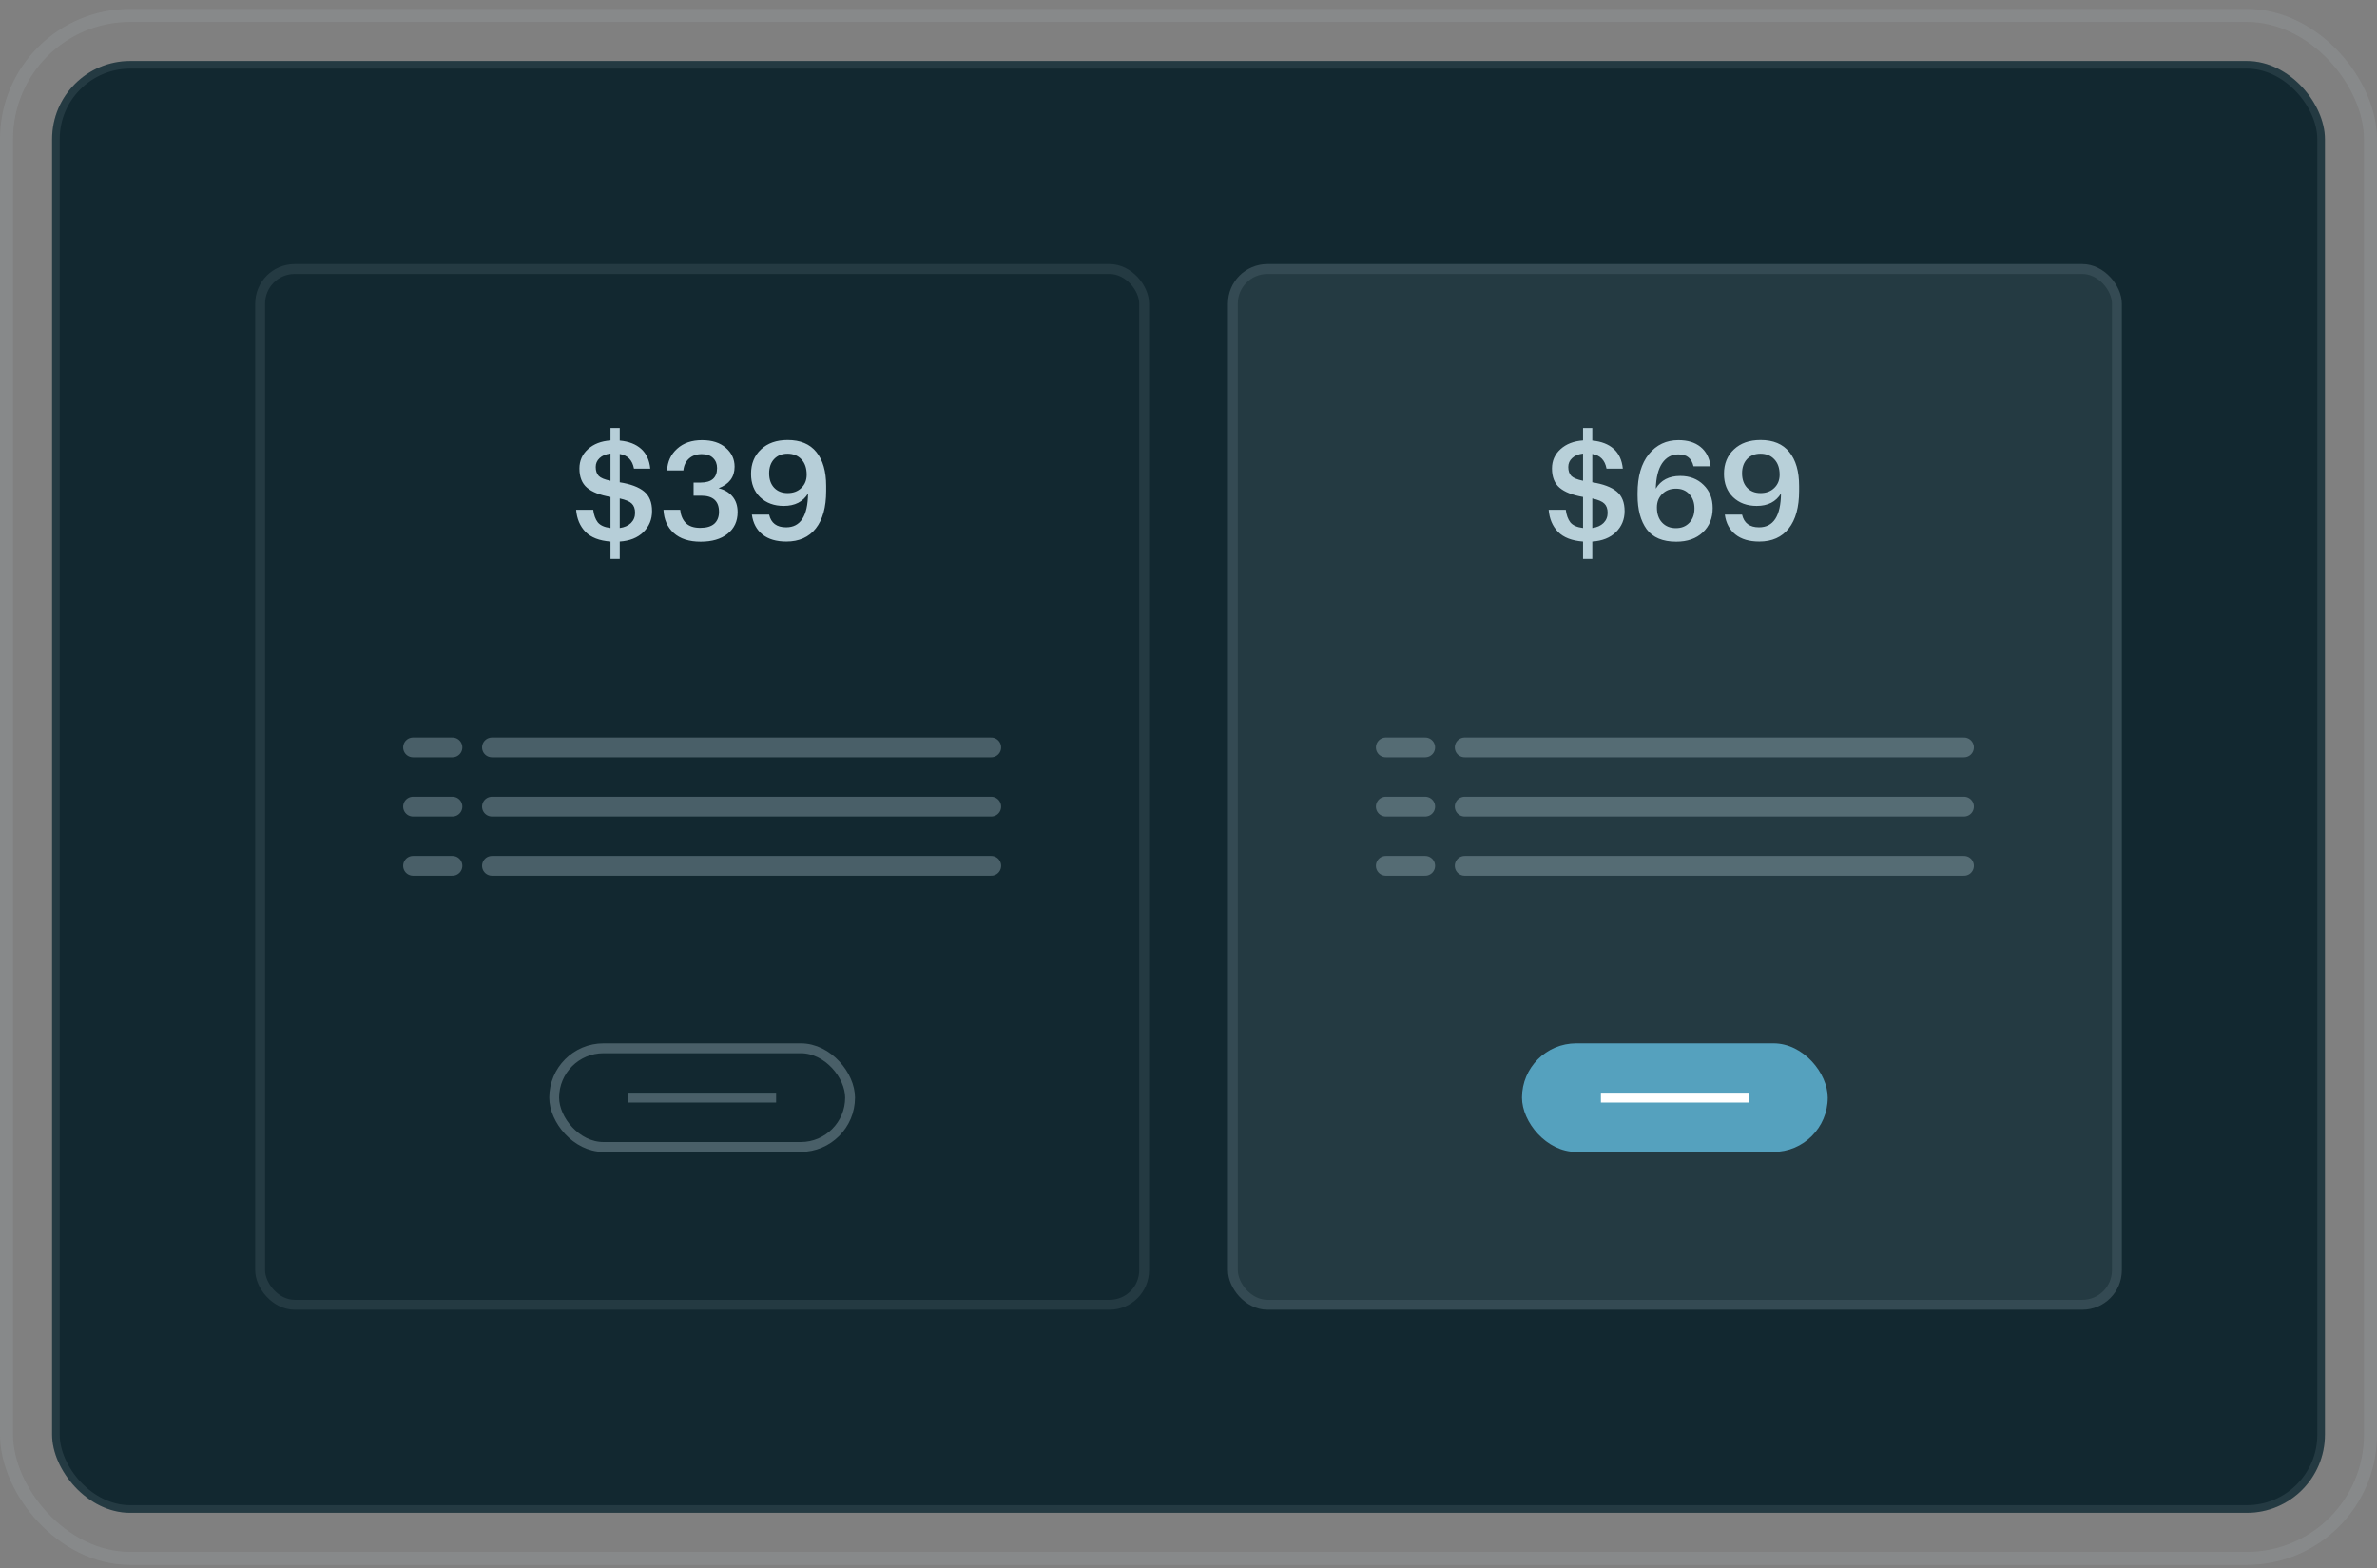
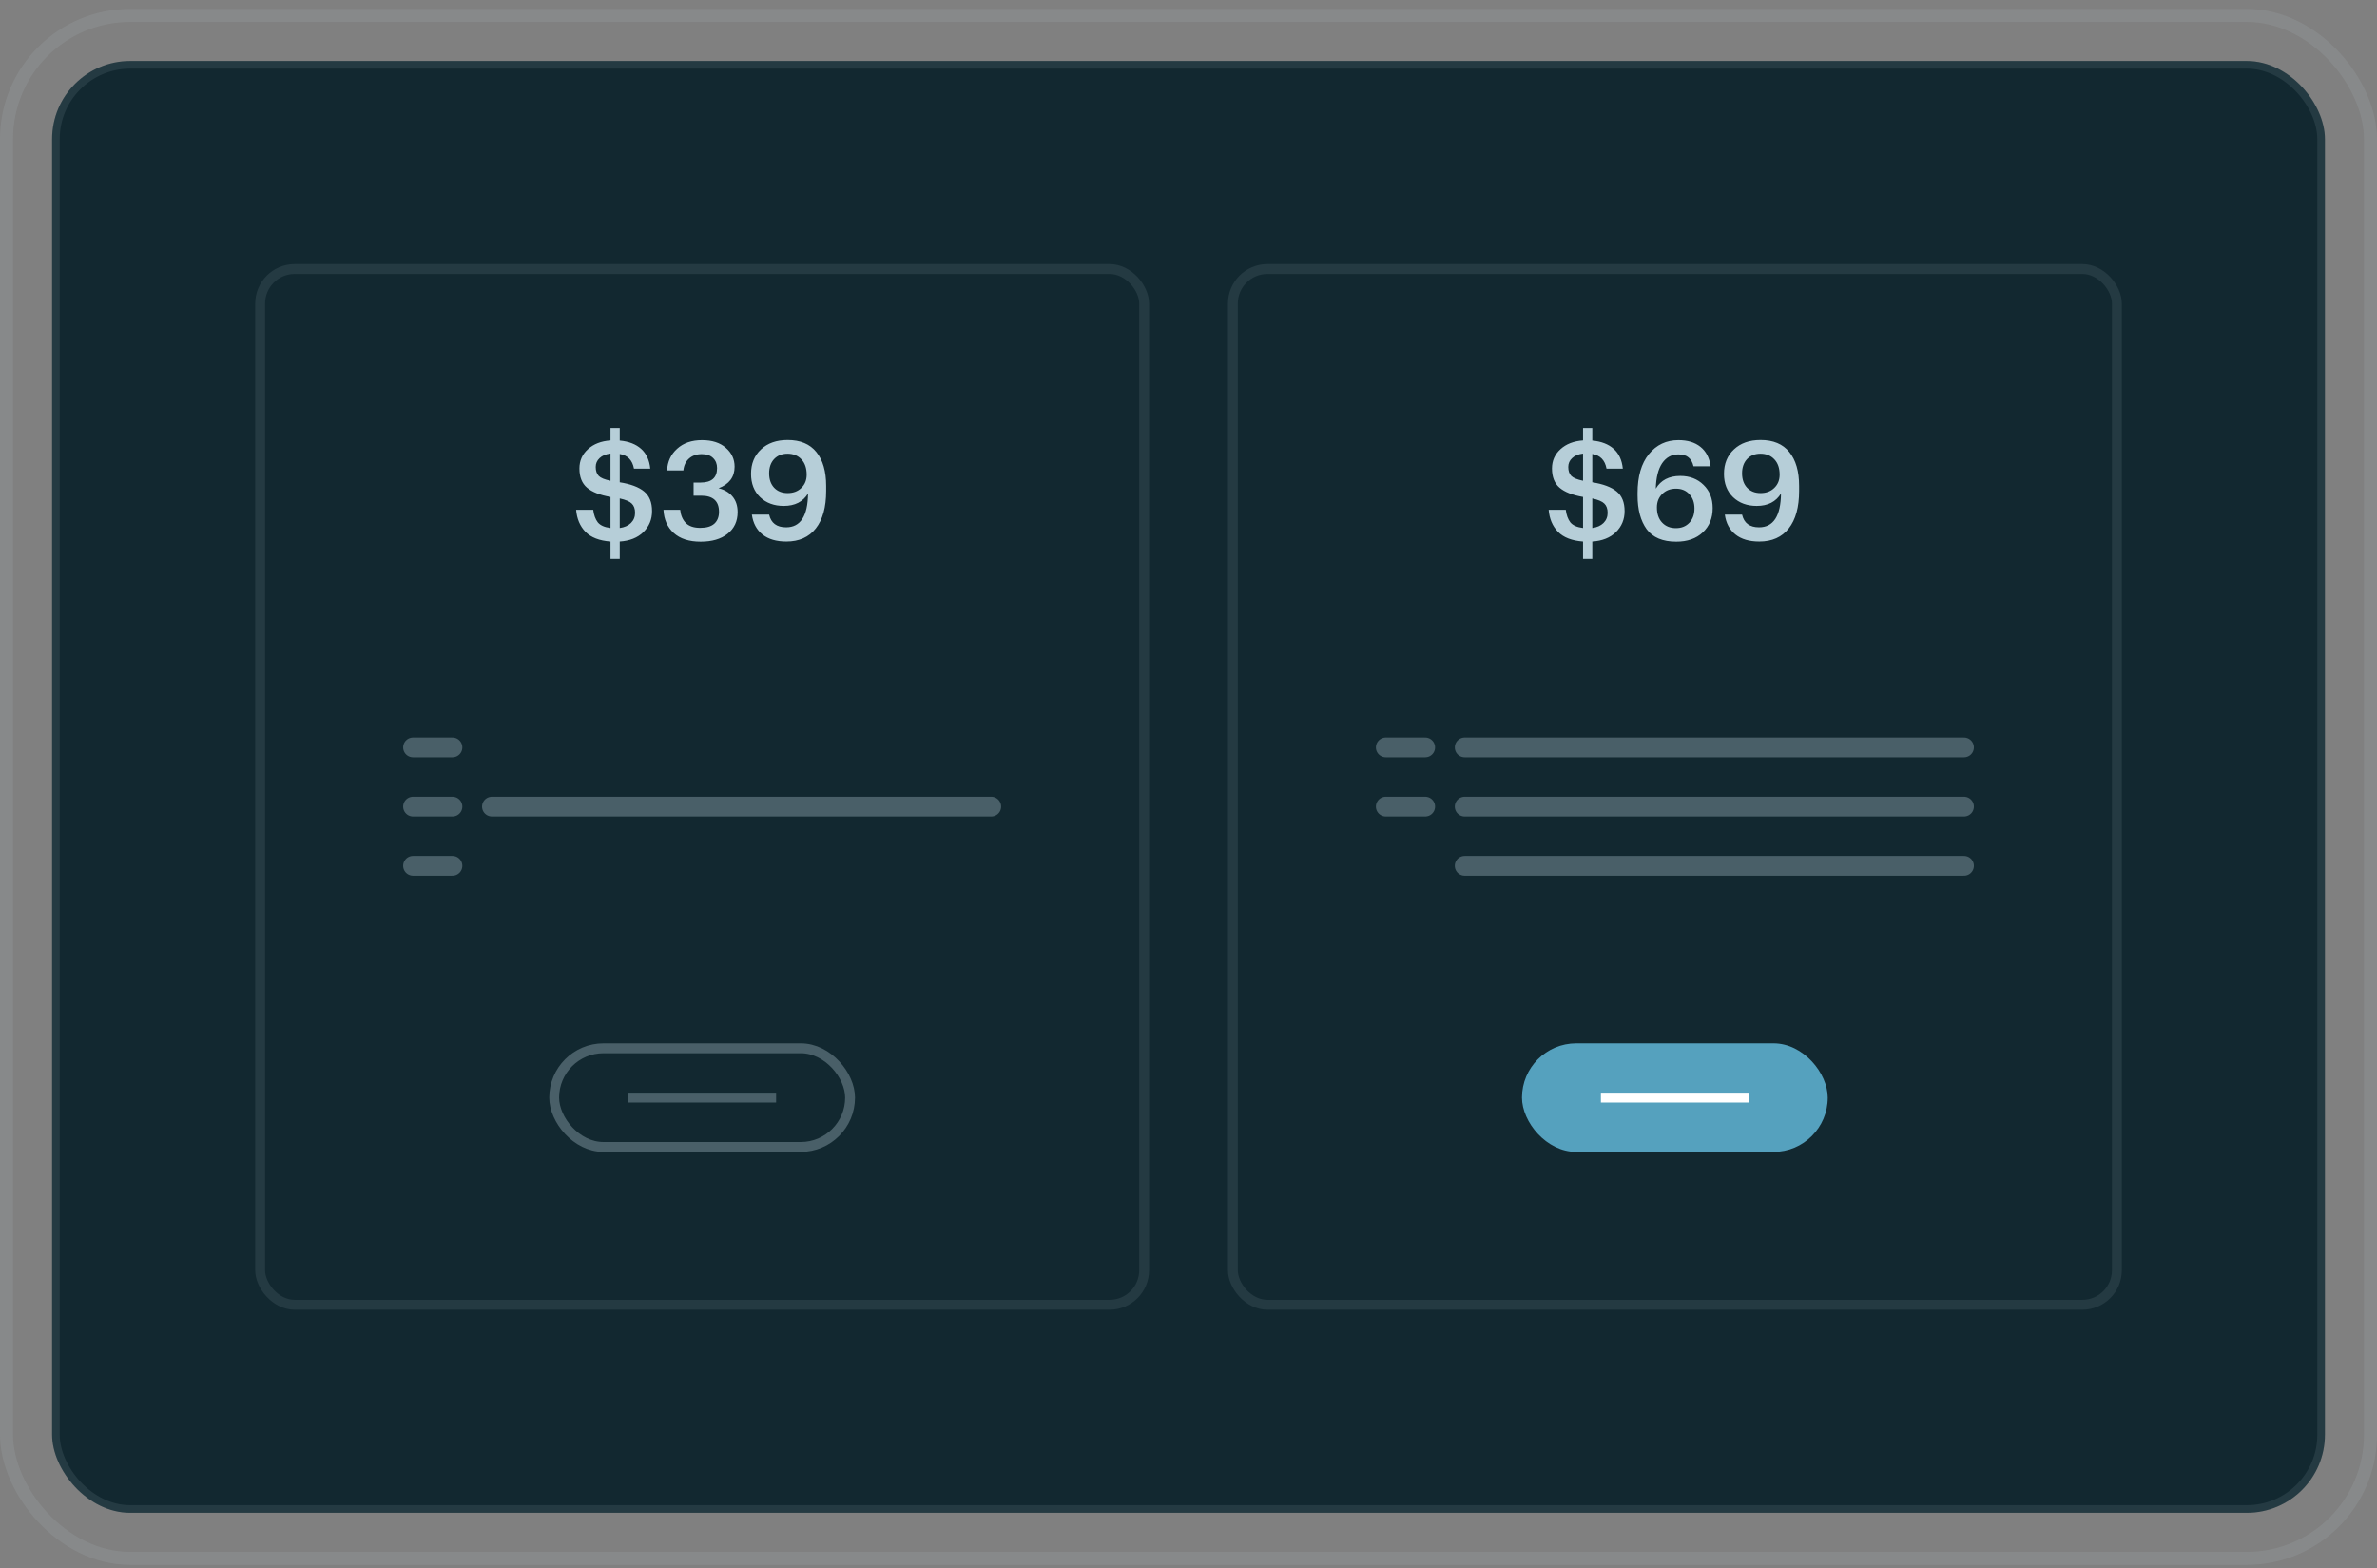
<svg xmlns="http://www.w3.org/2000/svg" width="241" height="159" viewBox="0 0 241 159" fill="none">
  <rect x="0" y="0" width="241" height="159" fill="#808080" stroke="none" />
  <rect x="0.66" y="1.564" width="239.68" height="156.424" rx="12.54" stroke="#C8E0EA" stroke-opacity="0.1" stroke-width="1.32" />
  <rect x="5.281" y="6.184" width="230.44" height="147.184" rx="7.92" fill="#122830" />
  <rect x="5.667" y="6.57" width="229.668" height="146.412" rx="7.534" stroke="#C8E0EA" stroke-opacity="0.1" stroke-width="0.772" />
  <rect x="26.375" y="27.276" width="89.628" height="105" rx="3.5" stroke="#C8E0EA" stroke-opacity="0.1" />
  <path d="M61.897 56.666V54.902C60.768 54.818 59.923 54.492 59.363 53.922C58.803 53.343 58.486 52.597 58.411 51.682H60.147C60.212 52.214 60.366 52.639 60.609 52.956C60.861 53.264 61.29 53.456 61.897 53.53V50.38C60.824 50.194 60.03 49.881 59.517 49.442C59.004 49.004 58.747 48.355 58.747 47.496C58.747 46.712 59.036 46.059 59.615 45.536C60.194 45.014 60.954 44.719 61.897 44.654V43.394H62.835V44.668C63.75 44.752 64.473 45.032 65.005 45.508C65.537 45.984 65.845 46.651 65.929 47.51H64.277C64.118 46.651 63.638 46.157 62.835 46.026V48.896C63.946 49.074 64.767 49.382 65.299 49.82C65.84 50.259 66.111 50.926 66.111 51.822C66.111 52.662 65.817 53.371 65.229 53.95C64.641 54.52 63.843 54.837 62.835 54.902V56.666H61.897ZM63.969 53.026C64.249 52.746 64.389 52.401 64.389 51.99C64.389 51.58 64.277 51.267 64.053 51.052C63.838 50.837 63.432 50.665 62.835 50.534V53.53C63.311 53.465 63.689 53.297 63.969 53.026ZM60.399 47.342C60.399 47.734 60.502 48.038 60.707 48.252C60.912 48.458 61.309 48.621 61.897 48.742V45.984C61.421 46.04 61.052 46.194 60.791 46.446C60.53 46.689 60.399 46.987 60.399 47.342ZM71.036 54.916C69.869 54.916 68.959 54.622 68.306 54.034C67.662 53.446 67.317 52.662 67.27 51.682H68.964C69.02 52.242 69.211 52.69 69.538 53.026C69.865 53.353 70.35 53.516 70.994 53.516C71.629 53.516 72.105 53.376 72.422 53.096C72.739 52.807 72.898 52.406 72.898 51.892C72.898 50.8 72.296 50.254 71.092 50.254H70.322V48.924H71.036C72.147 48.924 72.702 48.434 72.702 47.454C72.702 47.034 72.567 46.694 72.296 46.432C72.034 46.171 71.652 46.04 71.148 46.04C70.625 46.04 70.196 46.19 69.86 46.488C69.533 46.778 69.342 47.179 69.286 47.692H67.634C67.68 46.796 68.021 46.063 68.656 45.494C69.29 44.916 70.13 44.626 71.176 44.626C72.193 44.626 72.996 44.883 73.584 45.396C74.181 45.91 74.48 46.549 74.48 47.314C74.48 48.359 73.939 49.087 72.856 49.498C73.453 49.638 73.924 49.918 74.27 50.338C74.615 50.749 74.788 51.276 74.788 51.92C74.788 52.844 74.447 53.577 73.766 54.118C73.094 54.65 72.184 54.916 71.036 54.916ZM79.731 54.902C78.713 54.902 77.906 54.664 77.308 54.188C76.711 53.712 76.352 53.04 76.231 52.172H77.981C78.177 53.031 78.751 53.46 79.703 53.46C81.159 53.46 81.9 52.317 81.928 50.03C81.415 50.87 80.594 51.29 79.465 51.29C78.484 51.29 77.686 50.996 77.07 50.408C76.454 49.811 76.147 49.022 76.147 48.042C76.147 47.016 76.483 46.19 77.154 45.564C77.826 44.929 78.727 44.612 79.856 44.612C81.144 44.612 82.115 45.018 82.769 45.83C83.431 46.642 83.763 47.785 83.763 49.26V49.778C83.763 51.421 83.412 52.685 82.713 53.572C82.013 54.459 81.019 54.902 79.731 54.902ZM78.484 49.442C78.83 49.806 79.287 49.988 79.856 49.988C80.426 49.988 80.888 49.816 81.243 49.47C81.606 49.125 81.788 48.677 81.788 48.126C81.788 47.464 81.611 46.946 81.257 46.572C80.902 46.19 80.43 45.998 79.843 45.998C79.282 45.998 78.83 46.18 78.484 46.544C78.148 46.908 77.981 47.389 77.981 47.986C77.981 48.593 78.148 49.078 78.484 49.442Z" fill="#C8E0EA" fill-opacity="0.9" />
  <path d="M41.875 75.776H45.875" stroke="#C8E0EA" stroke-opacity="0.3" stroke-width="2" stroke-linecap="round" />
-   <path d="M49.875 75.776H100.503" stroke="#C8E0EA" stroke-opacity="0.3" stroke-width="2" stroke-linecap="round" />
  <path d="M41.875 81.776H45.875" stroke="#C8E0EA" stroke-opacity="0.3" stroke-width="2" stroke-linecap="round" />
  <path d="M49.875 81.776H100.503" stroke="#C8E0EA" stroke-opacity="0.3" stroke-width="2" stroke-linecap="round" />
  <path d="M41.875 87.776H45.875" stroke="#C8E0EA" stroke-opacity="0.3" stroke-width="2" stroke-linecap="round" />
-   <path d="M49.875 87.776H100.503" stroke="#C8E0EA" stroke-opacity="0.3" stroke-width="2" stroke-linecap="round" />
  <rect x="56.188" y="106.276" width="30" height="10" rx="5" stroke="#C8E0EA" stroke-opacity="0.3" />
  <line x1="63.688" y1="111.276" x2="78.688" y2="111.276" stroke="#C8E0EA" stroke-opacity="0.3" />
-   <rect x="124.5" y="26.776" width="90.628" height="106" rx="4" fill="#C8E0EA" fill-opacity="0.1" />
  <rect x="125" y="27.276" width="89.628" height="105" rx="3.5" stroke="#C8E0EA" stroke-opacity="0.1" />
  <path d="M160.502 56.666V54.902C159.372 54.818 158.528 54.492 157.968 53.922C157.408 53.343 157.09 52.597 157.016 51.682H158.752C158.817 52.214 158.971 52.639 159.214 52.956C159.466 53.264 159.895 53.456 160.502 53.53V50.38C159.428 50.194 158.635 49.881 158.122 49.442C157.608 49.004 157.352 48.355 157.352 47.496C157.352 46.712 157.641 46.059 158.22 45.536C158.798 45.014 159.559 44.719 160.502 44.654V43.394H161.44V44.668C162.354 44.752 163.078 45.032 163.61 45.508C164.142 45.984 164.45 46.651 164.534 47.51H162.882C162.723 46.651 162.242 46.157 161.44 46.026V48.896C162.55 49.074 163.372 49.382 163.904 49.82C164.445 50.259 164.716 50.926 164.716 51.822C164.716 52.662 164.422 53.371 163.834 53.95C163.246 54.52 162.448 54.837 161.44 54.902V56.666H160.502ZM162.574 53.026C162.854 52.746 162.994 52.401 162.994 51.99C162.994 51.58 162.882 51.267 162.658 51.052C162.443 50.837 162.037 50.665 161.44 50.534V53.53C161.916 53.465 162.294 53.297 162.574 53.026ZM159.004 47.342C159.004 47.734 159.106 48.038 159.312 48.252C159.517 48.458 159.914 48.621 160.502 48.742V45.984C160.026 46.04 159.657 46.194 159.396 46.446C159.134 46.689 159.004 46.987 159.004 47.342ZM169.95 54.916C168.578 54.916 167.579 54.496 166.954 53.656C166.338 52.807 166.03 51.663 166.03 50.226V49.988C166.03 48.299 166.413 46.983 167.178 46.04C167.943 45.097 168.942 44.626 170.174 44.626C171.098 44.626 171.84 44.85 172.4 45.298C172.969 45.746 173.315 46.404 173.436 47.272H171.7C171.607 46.871 171.439 46.572 171.196 46.376C170.963 46.171 170.617 46.068 170.16 46.068C169.479 46.068 168.933 46.367 168.522 46.964C168.121 47.562 167.906 48.42 167.878 49.54C168.391 48.681 169.217 48.252 170.356 48.252C171.317 48.252 172.106 48.556 172.722 49.162C173.338 49.76 173.646 50.544 173.646 51.514C173.646 52.532 173.31 53.353 172.638 53.978C171.975 54.603 171.079 54.916 169.95 54.916ZM169.922 53.544C170.482 53.544 170.935 53.362 171.28 52.998C171.625 52.634 171.798 52.154 171.798 51.556C171.798 50.95 171.625 50.464 171.28 50.1C170.944 49.727 170.491 49.54 169.922 49.54C169.353 49.54 168.886 49.722 168.522 50.086C168.167 50.441 167.99 50.894 167.99 51.444C167.99 52.097 168.167 52.611 168.522 52.984C168.877 53.358 169.343 53.544 169.922 53.544ZM178.376 54.902C177.359 54.902 176.551 54.664 175.954 54.188C175.357 53.712 174.997 53.04 174.876 52.172H176.626C176.822 53.031 177.396 53.46 178.348 53.46C179.804 53.46 180.546 52.317 180.574 50.03C180.061 50.87 179.239 51.29 178.11 51.29C177.13 51.29 176.332 50.996 175.716 50.408C175.1 49.811 174.792 49.022 174.792 48.042C174.792 47.016 175.128 46.19 175.8 45.564C176.472 44.929 177.373 44.612 178.502 44.612C179.79 44.612 180.761 45.018 181.414 45.83C182.077 46.642 182.408 47.785 182.408 49.26V49.778C182.408 51.421 182.058 52.685 181.358 53.572C180.658 54.459 179.664 54.902 178.376 54.902ZM177.13 49.442C177.475 49.806 177.933 49.988 178.502 49.988C179.071 49.988 179.533 49.816 179.888 49.47C180.252 49.125 180.434 48.677 180.434 48.126C180.434 47.464 180.257 46.946 179.902 46.572C179.547 46.19 179.076 45.998 178.488 45.998C177.928 45.998 177.475 46.18 177.13 46.544C176.794 46.908 176.626 47.389 176.626 47.986C176.626 48.593 176.794 49.078 177.13 49.442Z" fill="#C8E0EA" fill-opacity="0.9" />
  <path d="M140.5 75.776H144.5" stroke="#C8E0EA" stroke-opacity="0.3" stroke-width="2" stroke-linecap="round" />
  <path d="M148.5 75.776H199.128" stroke="#C8E0EA" stroke-opacity="0.3" stroke-width="2" stroke-linecap="round" />
  <path d="M140.5 81.776H144.5" stroke="#C8E0EA" stroke-opacity="0.3" stroke-width="2" stroke-linecap="round" />
  <path d="M148.5 81.776H199.128" stroke="#C8E0EA" stroke-opacity="0.3" stroke-width="2" stroke-linecap="round" />
-   <path d="M140.5 87.776H144.5" stroke="#C8E0EA" stroke-opacity="0.3" stroke-width="2" stroke-linecap="round" />
  <path d="M148.5 87.776H199.128" stroke="#C8E0EA" stroke-opacity="0.3" stroke-width="2" stroke-linecap="round" />
  <rect x="154.312" y="105.776" width="31" height="11" rx="5.5" fill="#55A1BE" />
  <line x1="162.312" y1="111.276" x2="177.312" y2="111.276" stroke="white" />
</svg>